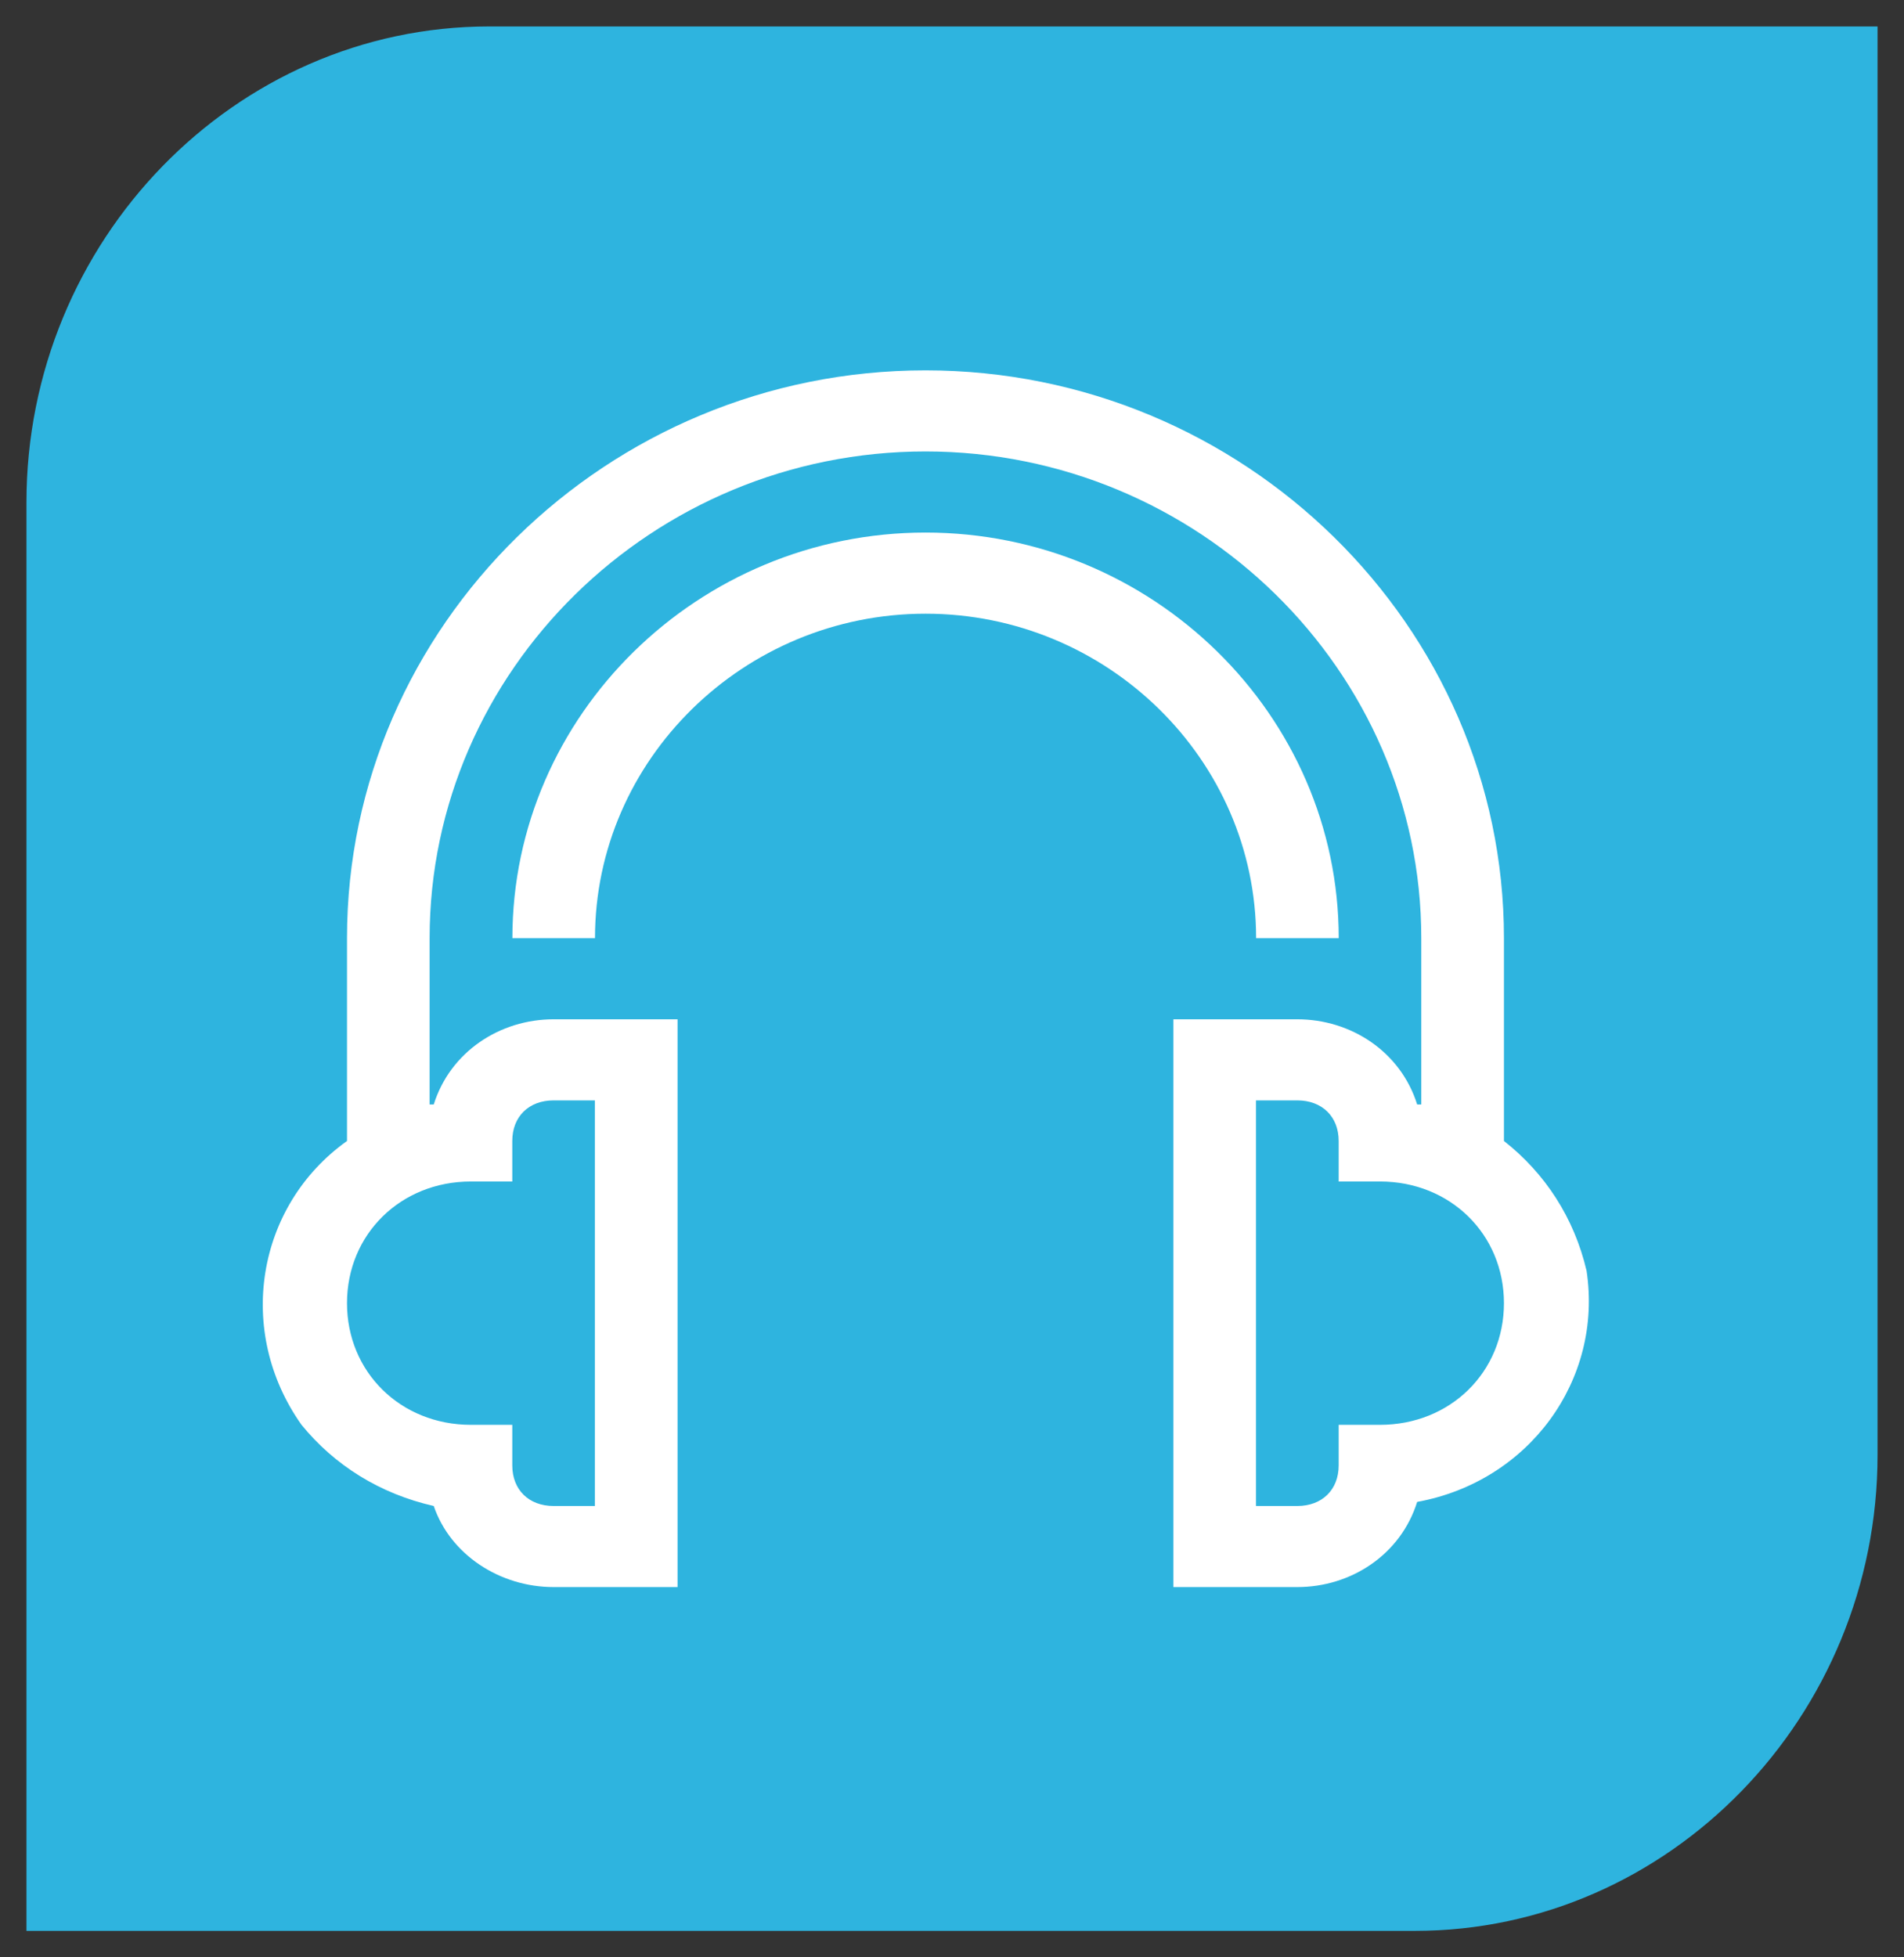
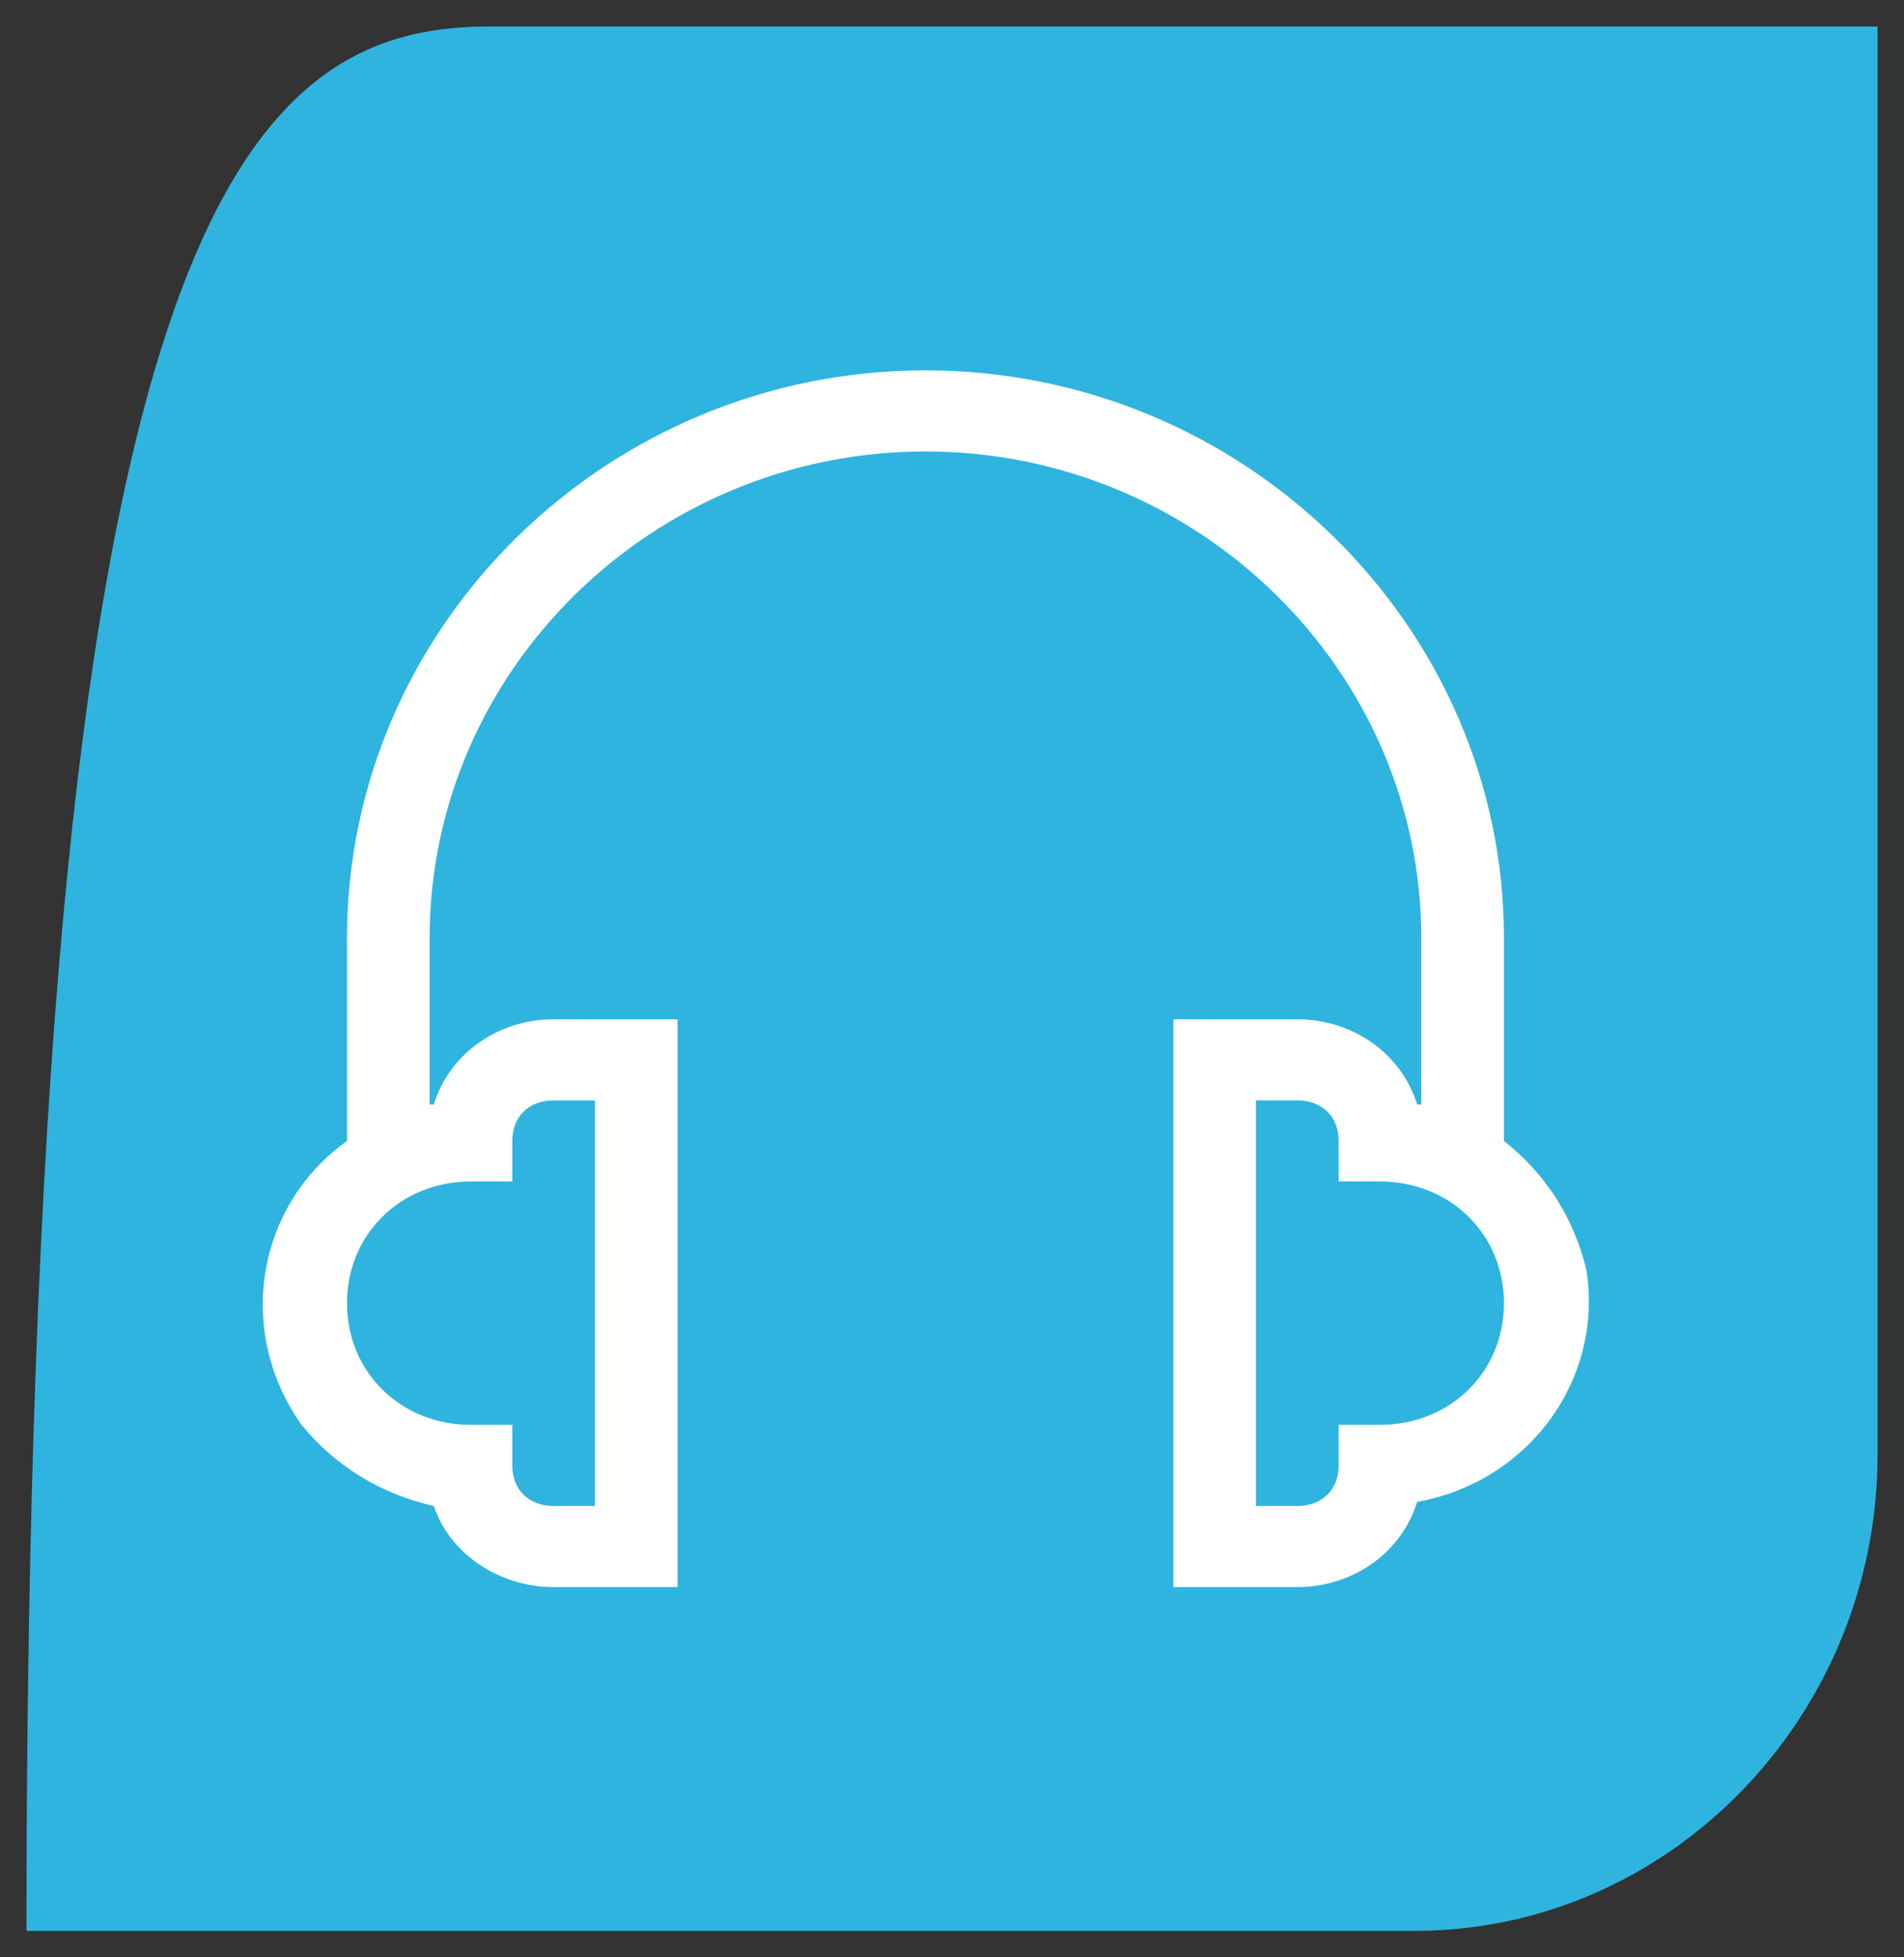
<svg xmlns="http://www.w3.org/2000/svg" width="36" height="37" viewBox="0 0 36 37" fill="none">
  <rect x="0" y="0" width="36" height="37" fill="#333333" stroke="none" />
-   <path d="M0.5 36.5L0.5 9.5C0.5 4.55 4.438 0.5 9.25 0.5L35.5 0.5L35.5 27.5C35.5 32.45 31.562 36.5 26.75 36.5L0.5 36.5Z" fill="#2EB4DF" />
+   <path d="M0.5 36.5C0.5 4.55 4.438 0.5 9.25 0.5L35.5 0.5L35.5 27.5C35.5 32.45 31.562 36.5 26.75 36.5L0.5 36.5Z" fill="#2EB4DF" />
  <path d="M28.436 21.568V17.734C28.436 11.831 23.514 7.001 17.498 7.001C11.483 7.001 6.561 11.831 6.561 17.734V21.568C4.842 22.794 4.451 25.171 5.701 26.934C6.326 27.701 7.186 28.238 8.201 28.468C8.514 29.388 9.451 30.001 10.467 30.001H12.811V19.268H10.467C9.451 19.268 8.514 19.881 8.201 20.878C8.123 20.878 8.123 20.878 8.123 20.878V17.734C8.123 12.674 12.342 8.534 17.498 8.534C22.654 8.534 26.873 12.674 26.873 17.734V20.878H26.795C26.483 19.881 25.545 19.268 24.529 19.268H22.186V30.001H24.529C25.545 30.001 26.483 29.388 26.795 28.391C28.904 28.008 30.311 26.091 29.998 24.021C29.764 23.024 29.217 22.181 28.436 21.568ZM8.904 22.334H9.686V21.568C9.686 21.108 9.998 20.801 10.467 20.801H11.248V28.468H10.467C9.998 28.468 9.686 28.161 9.686 27.701V26.934H8.904C7.576 26.934 6.561 25.938 6.561 24.634C6.561 23.331 7.576 22.334 8.904 22.334ZM26.092 26.934H25.311V27.701C25.311 28.161 24.998 28.468 24.529 28.468H23.748V20.801H24.529C24.998 20.801 25.311 21.108 25.311 21.568V22.334H26.092C27.42 22.334 28.436 23.331 28.436 24.634C28.436 25.938 27.42 26.934 26.092 26.934Z" fill="white" />
-   <path d="M23.75 17.734H25.312C25.312 13.517 21.797 10.067 17.5 10.067C13.203 10.067 9.688 13.517 9.688 17.734H11.25C11.25 14.361 14.062 11.601 17.5 11.601C20.938 11.601 23.75 14.361 23.75 17.734Z" fill="white" />
</svg>